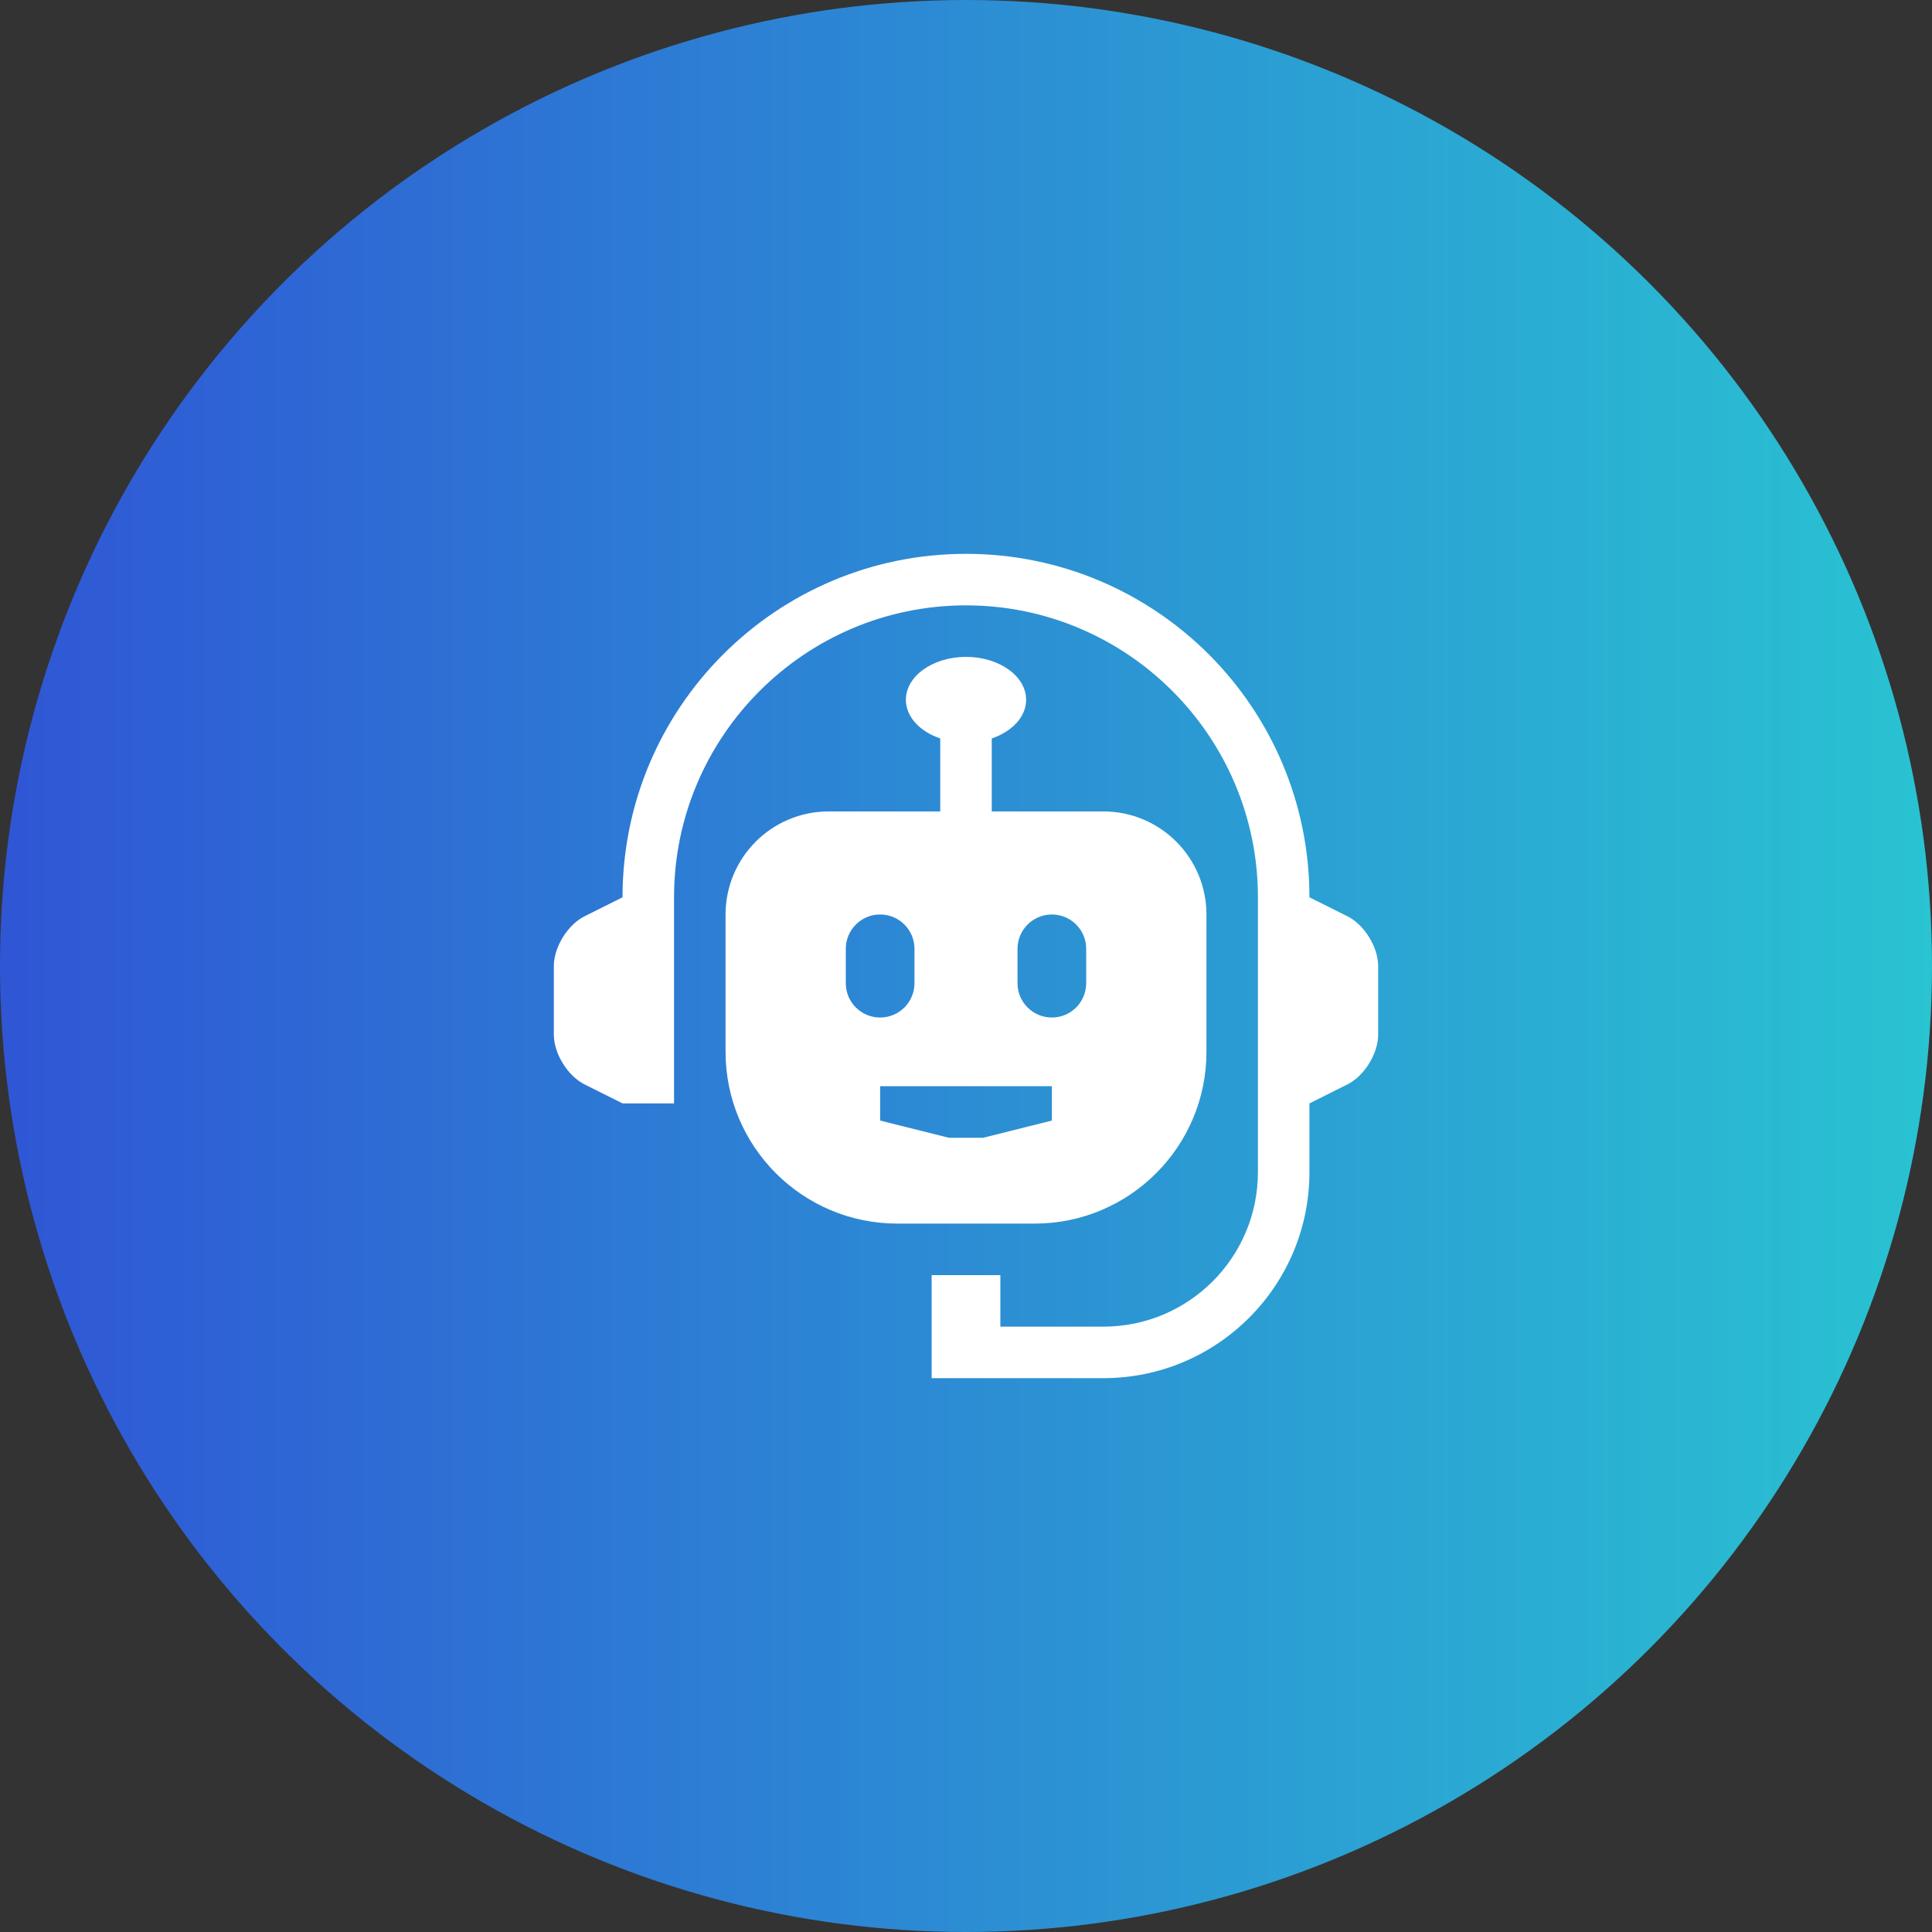
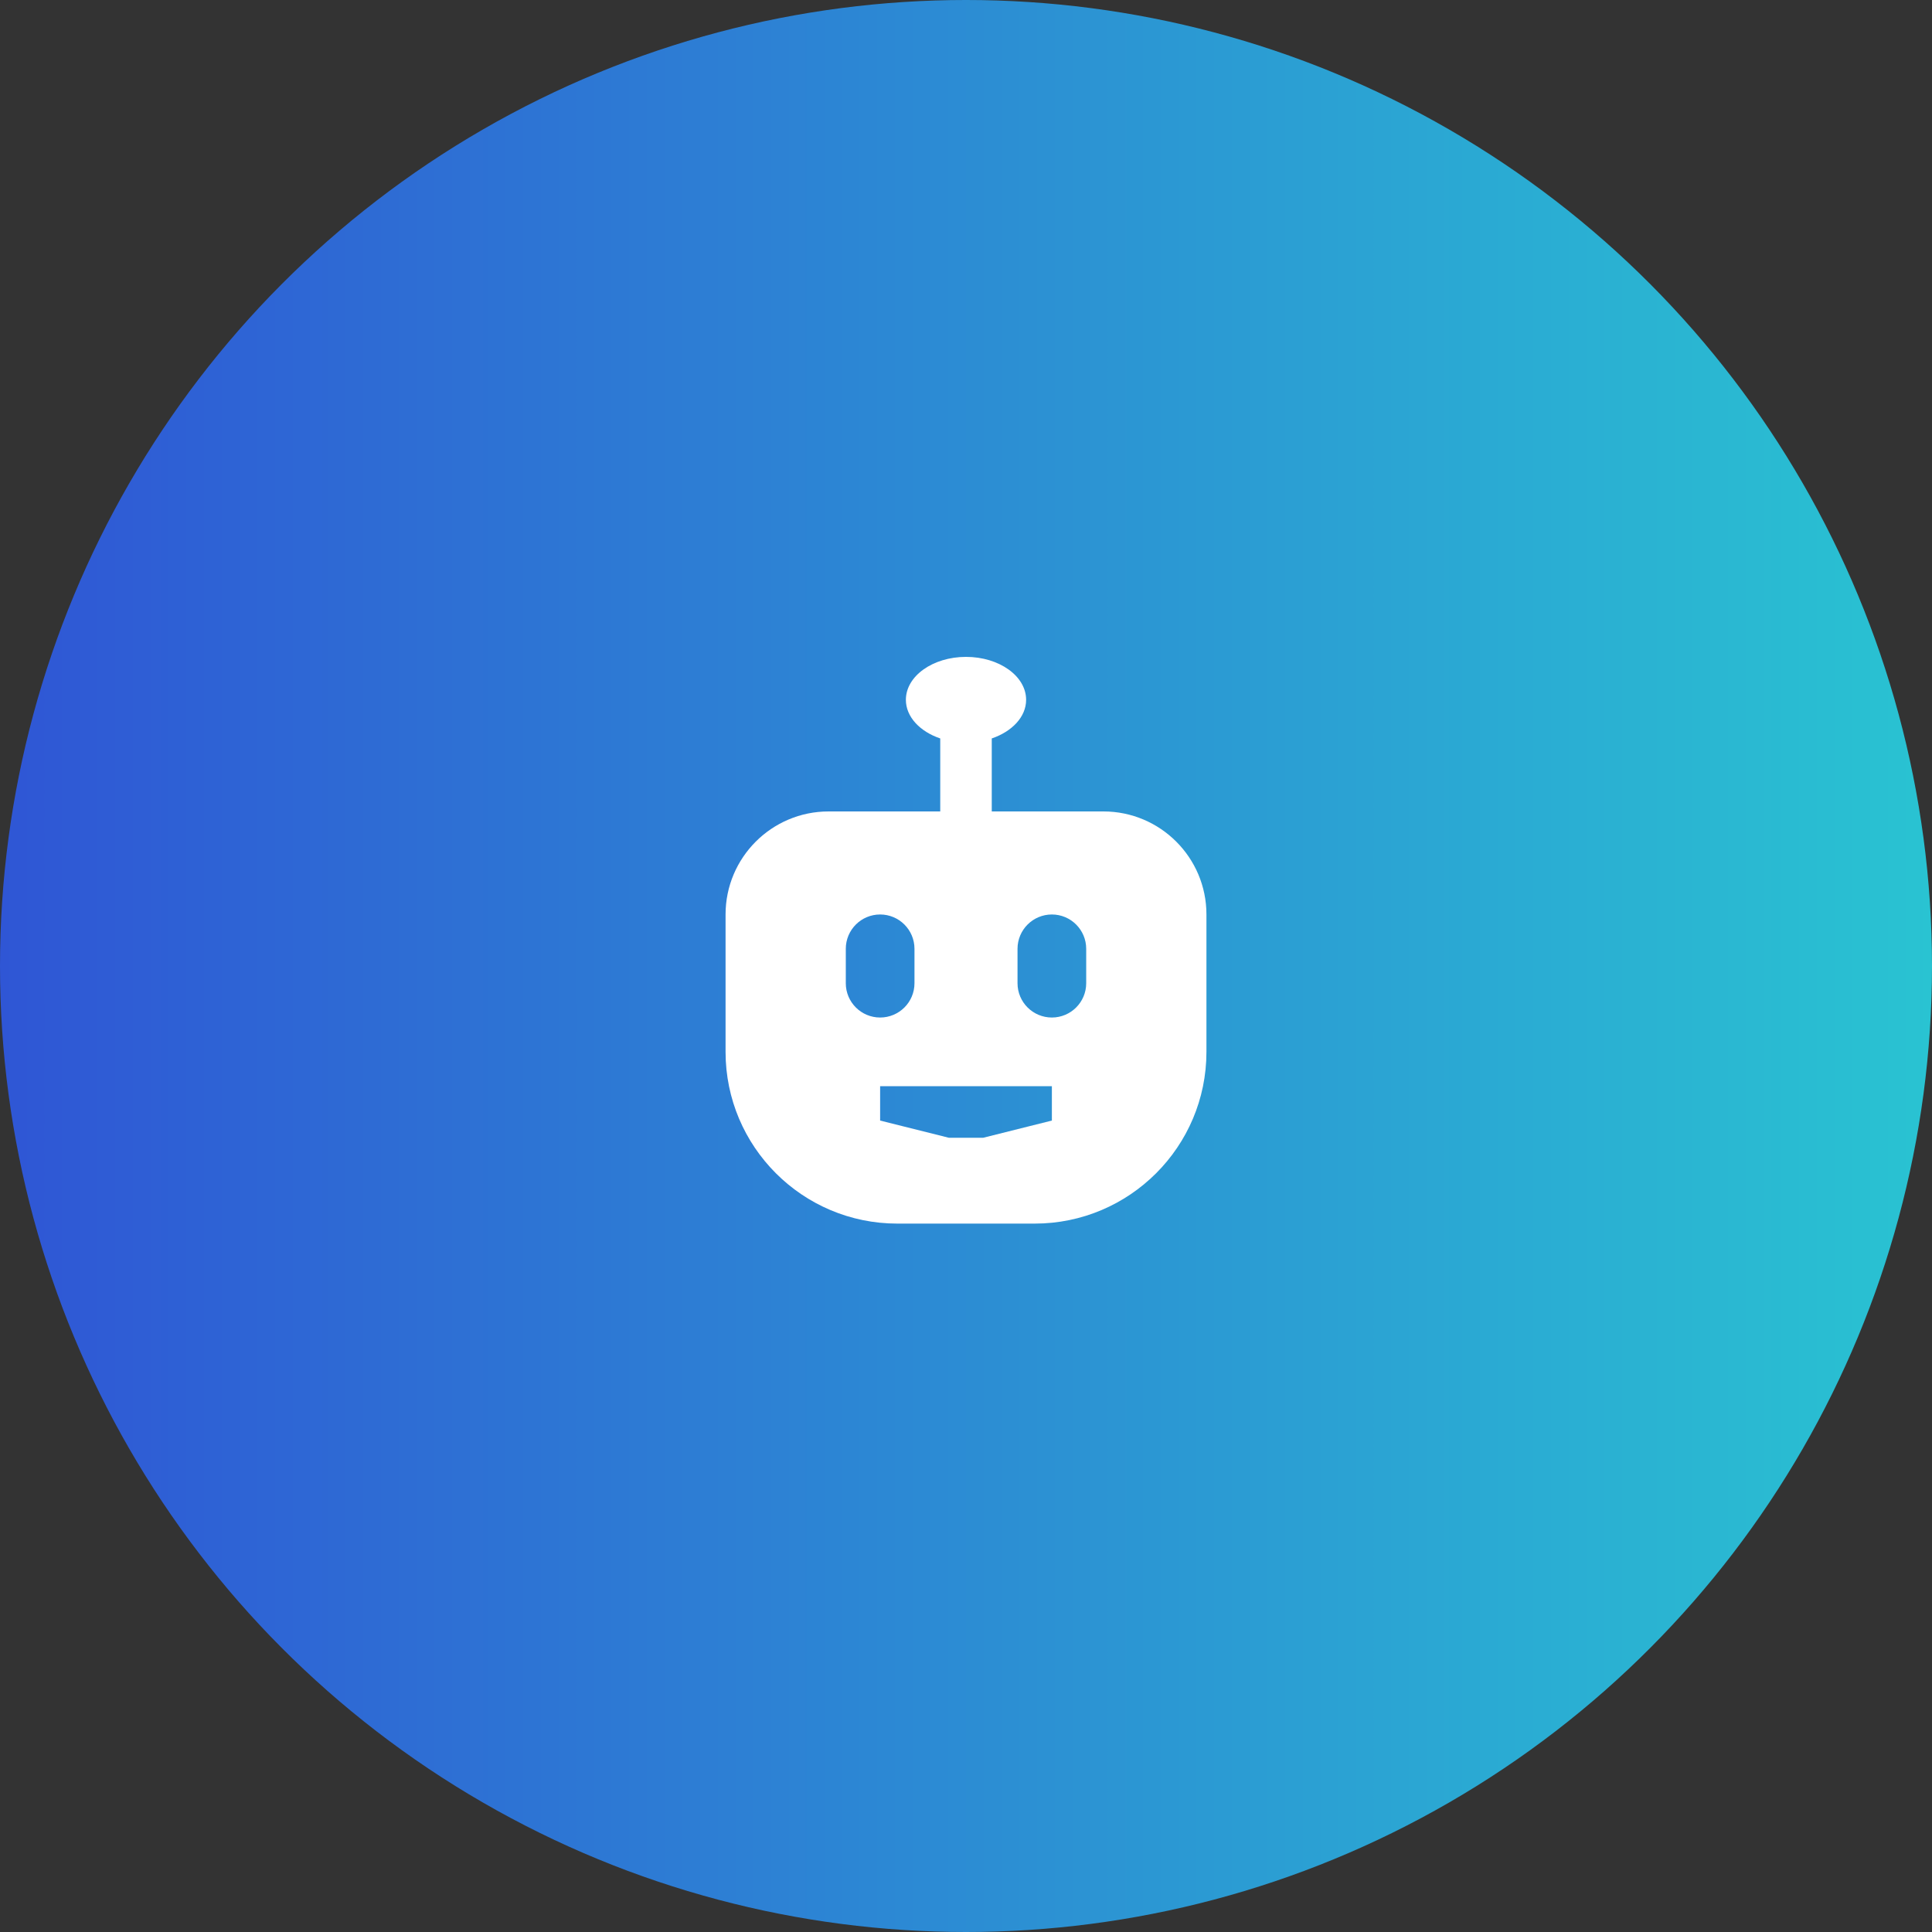
<svg xmlns="http://www.w3.org/2000/svg" width="60" height="60" viewBox="0 0 60 60" fill="none">
  <rect x="0" y="0" width="60" height="60" fill="#333333" stroke="none" />
  <circle cx="30" cy="30" r="30" fill="url(#paint0_linear_2_573)" />
-   <path d="M41.846 28.456L40.666 27.867C40.666 21.975 35.891 17.2 30 17.2C24.109 17.2 19.333 21.975 19.333 27.867L18.154 28.456C17.629 28.719 17.2 29.414 17.2 30V32.133C17.2 32.72 17.629 33.415 18.154 33.677L19.333 34.267H20.933V27.867C20.933 22.867 25.001 18.8 30 18.8C34.999 18.8 39.066 22.867 39.066 27.867V36.4C39.066 39.051 36.918 41.2 34.267 41.2H31.067V39.6H28.933V42.8H34.267C37.801 42.8 40.666 39.934 40.666 36.4V34.267L41.846 33.677C42.371 33.415 42.8 32.72 42.8 32.133V30C42.8 29.414 42.371 28.719 41.846 28.456Z" fill="white" />
  <path d="M34.267 25.2H30.8V22.933C31.429 22.719 31.867 22.264 31.867 21.733C31.867 20.997 31.031 20.4 30 20.4C28.969 20.4 28.133 20.997 28.133 21.733C28.133 22.264 28.571 22.72 29.2 22.933V25.2H25.733C23.967 25.2 22.533 26.633 22.533 28.4V32.667C22.533 35.61 24.923 38 27.867 38H32.133C35.077 38 37.467 35.61 37.467 32.667V28.4C37.467 26.633 36.033 25.2 34.267 25.2ZM26.267 30.534V29.467C26.267 28.877 26.745 28.4 27.333 28.4C27.922 28.4 28.4 28.877 28.4 29.467V30.534C28.4 31.124 27.922 31.6 27.333 31.6C26.745 31.6 26.267 31.124 26.267 30.534ZM32.667 34.8L30.534 35.334H29.467L27.333 34.8V33.733H32.667V34.8ZM33.733 30.534C33.733 31.124 33.255 31.6 32.667 31.6C32.078 31.6 31.6 31.124 31.6 30.534V29.467C31.6 28.877 32.078 28.4 32.667 28.4C33.255 28.4 33.733 28.877 33.733 29.467V30.534Z" fill="white" />
  <defs>
    <linearGradient id="paint0_linear_2_573" x1="0" y1="30" x2="60" y2="30" gradientUnits="userSpaceOnUse">
      <stop stop-color="#2F56D5" />
      <stop offset="1" stop-color="#29C3D2" />
    </linearGradient>
  </defs>
</svg>